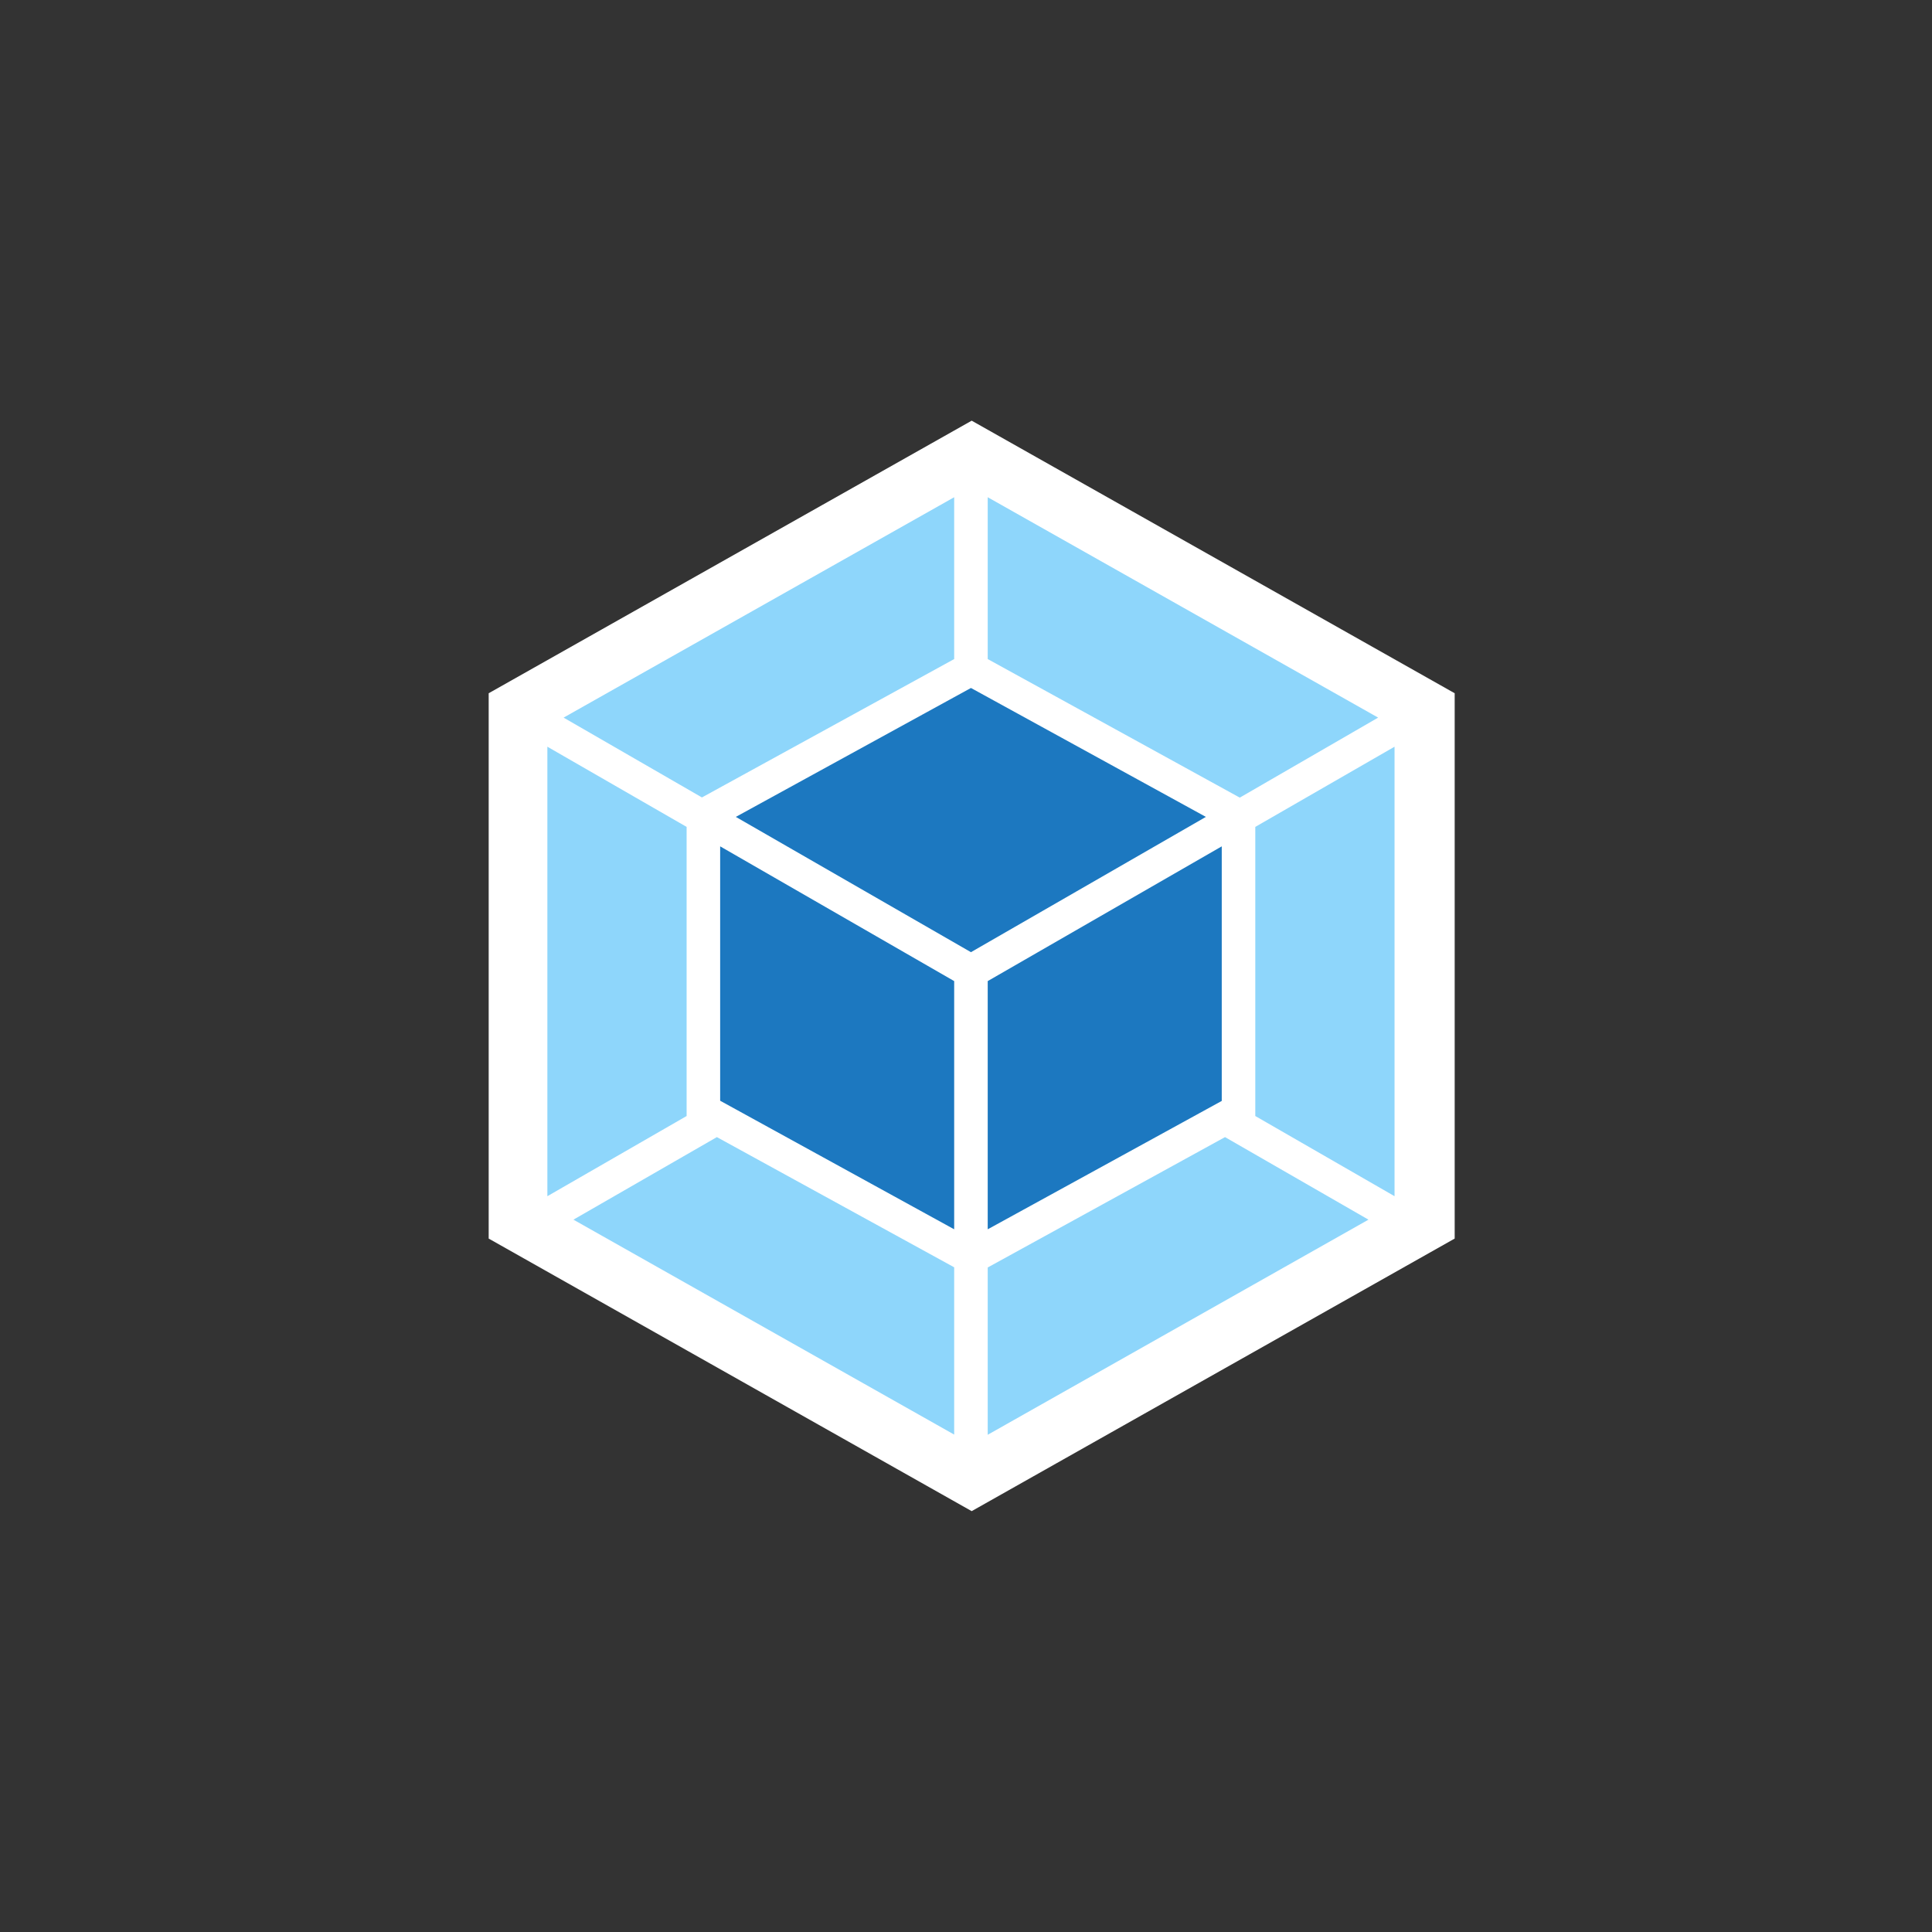
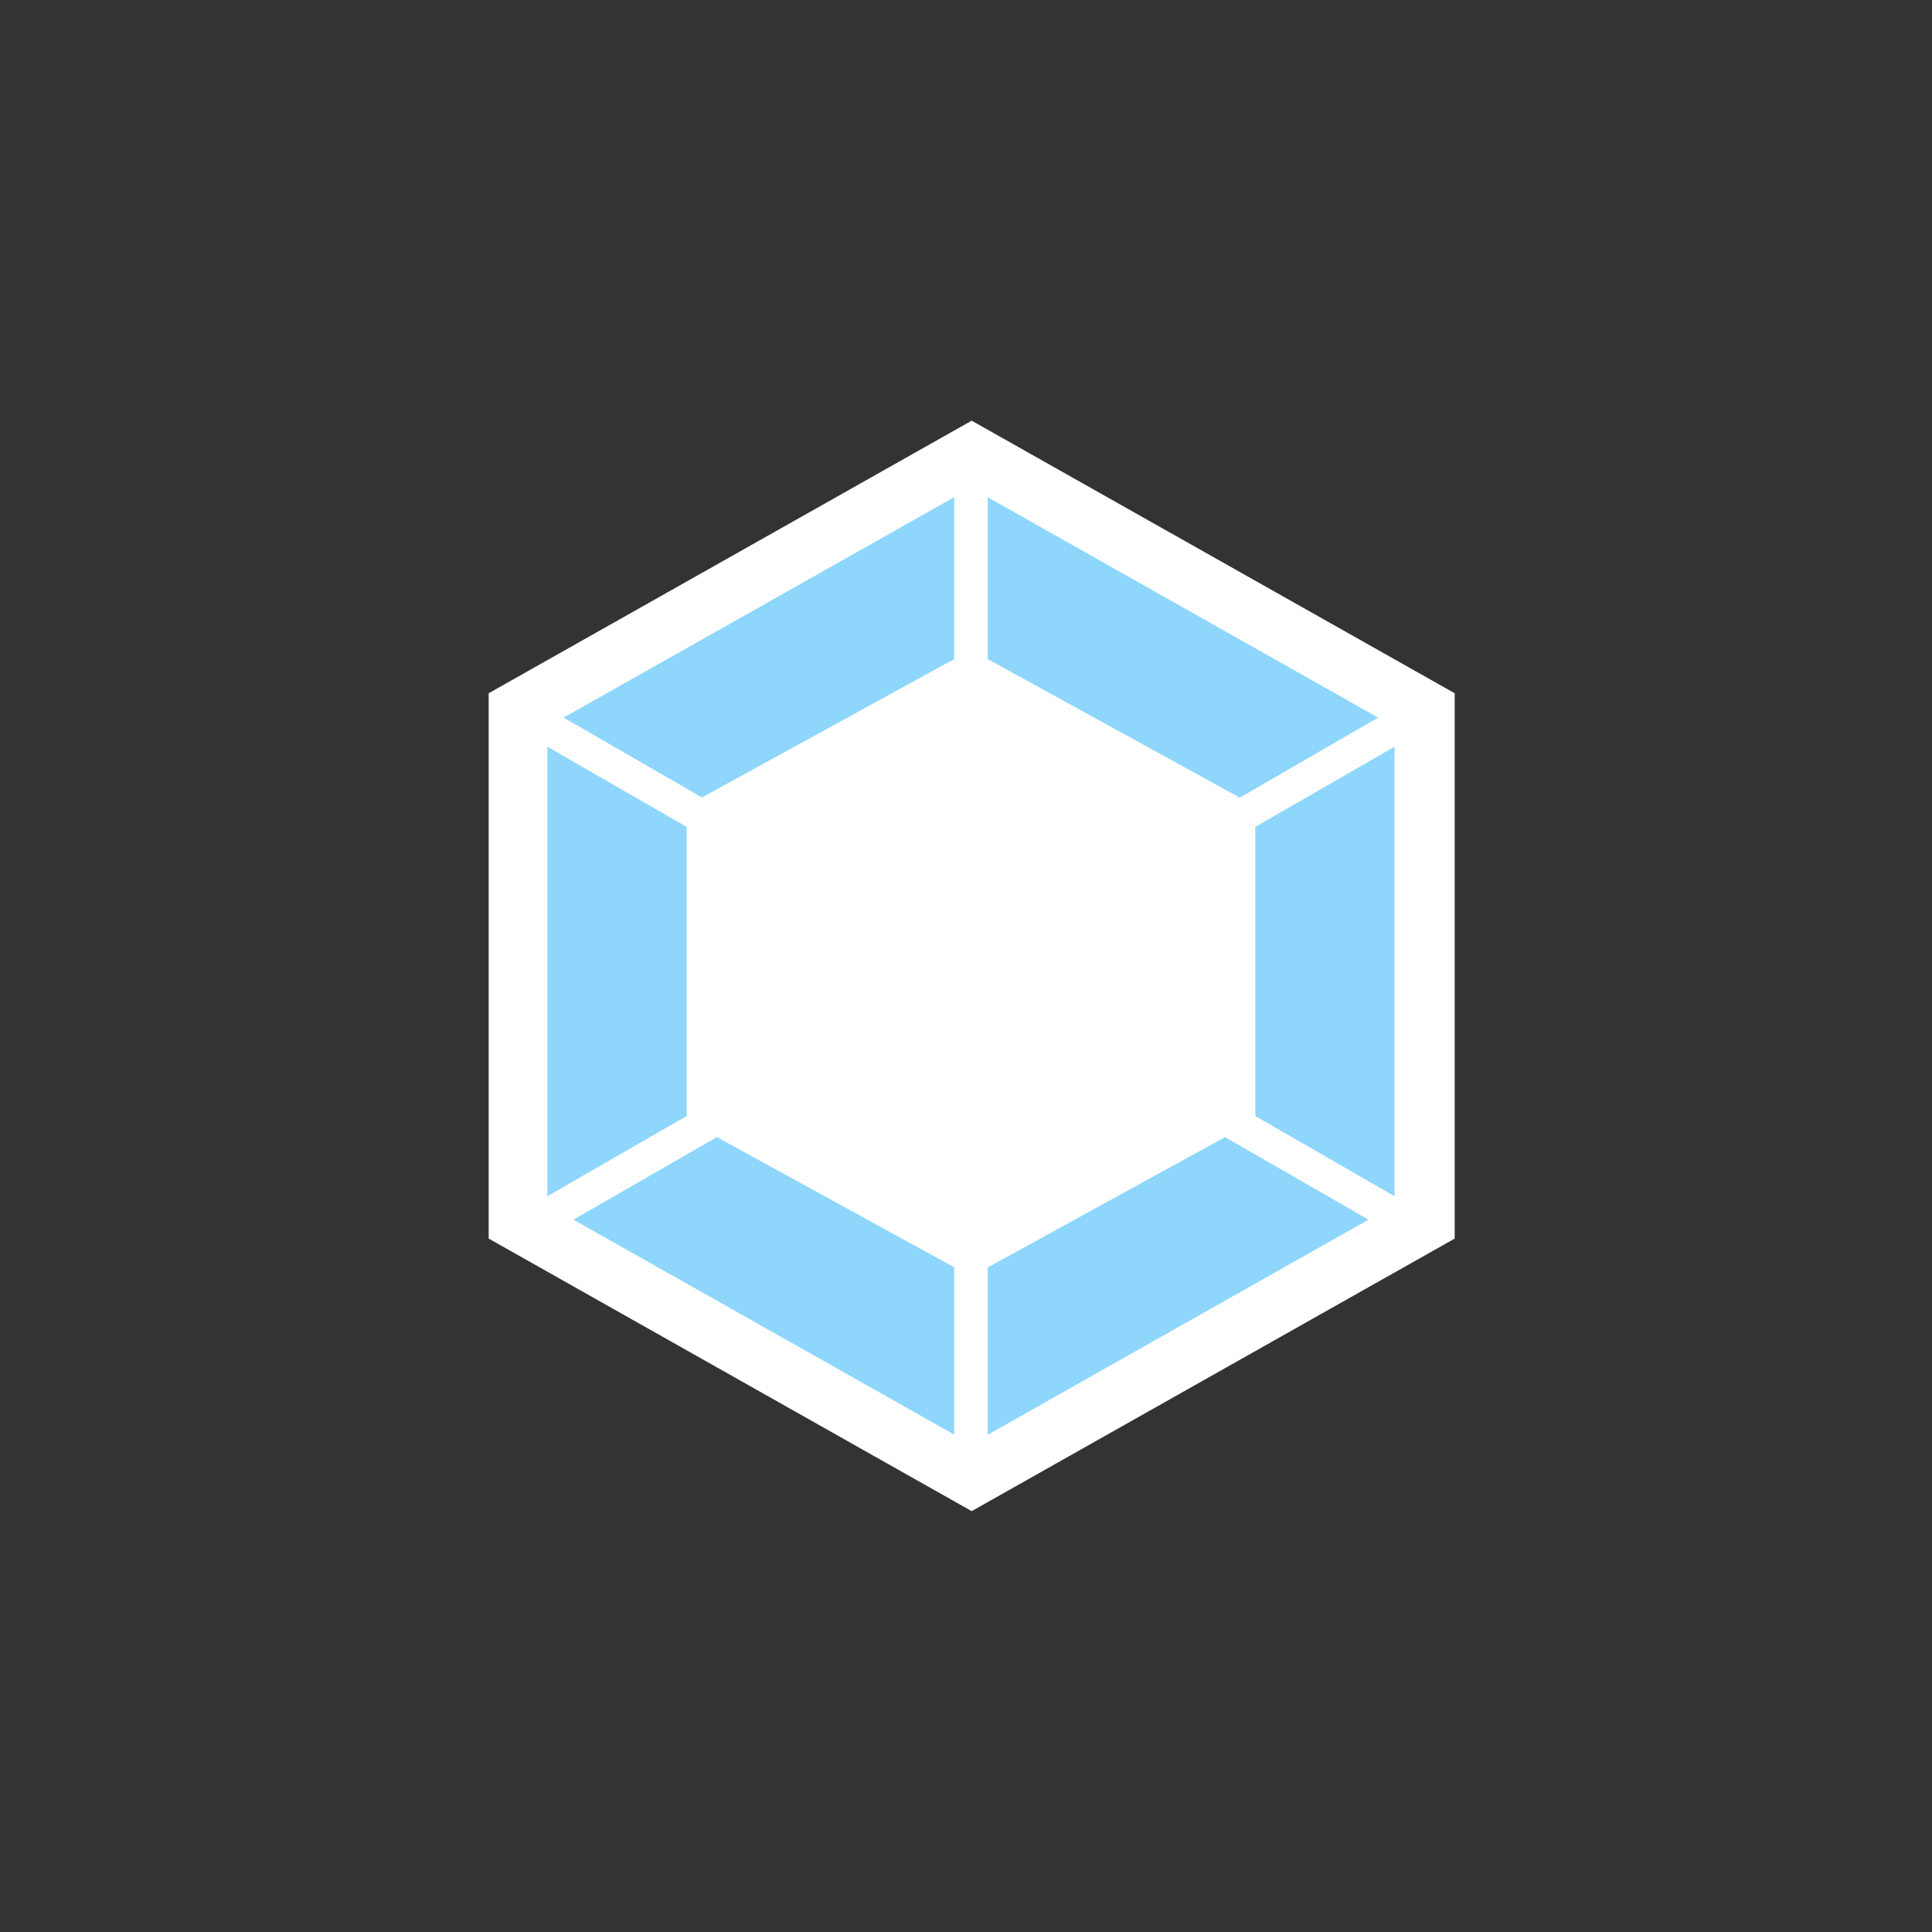
<svg xmlns="http://www.w3.org/2000/svg" width="170px" height="170px" viewBox="0 0 170 170" version="1.1">
  <rect x="0" y="0" width="170" height="170" fill="#333333" stroke="none" />
  <title>webpack-icon</title>
  <desc>Created with Sketch.</desc>
  <g id="webpack-icon" stroke="none" stroke-width="1" fill="none" fill-rule="evenodd">
    <g transform="translate(43, 37)">
      <polygon id="Path" fill="#FFFFFF" points="42.5 0.016 85 24 85 71.984 42.5 95.968 0 71.984 0 24" />
      <path d="M77.414,70.32 L43.911,89.248 L43.911,74.528 L64.792,63.056 L77.414,70.32 Z M79.708,68.256 L79.708,28.704 L67.455,35.76 L67.455,61.2 L79.708,68.256 Z M7.458,70.32 L40.96,89.232 L40.96,74.512 L20.079,63.056 L7.458,70.32 Z M5.164,68.256 L5.164,28.704 L17.417,35.76 L17.417,61.2 L5.164,68.256 Z M6.592,26.144 L40.96,6.752 L40.96,20.992 L18.941,33.072 L18.764,33.168 L6.592,26.144 Z M78.264,26.144 L43.911,6.752 L43.911,20.992 L65.915,33.088 L66.092,33.184 L78.264,26.144 Z" id="Shape" fill="#8ED6FB" fill-rule="nonzero" />
-       <path d="M40.96,71.168 L20.368,59.856 L20.368,37.472 L40.96,49.328 L40.96,71.168 Z M43.911,71.168 L64.504,59.872 L64.504,37.472 L43.911,49.328 L43.911,71.168 Z M21.747,34.88 L42.436,23.536 L63.108,34.88 L42.436,46.784 L21.747,34.88 Z" id="Shape" fill="#1C78C0" fill-rule="nonzero" />
    </g>
  </g>
</svg>